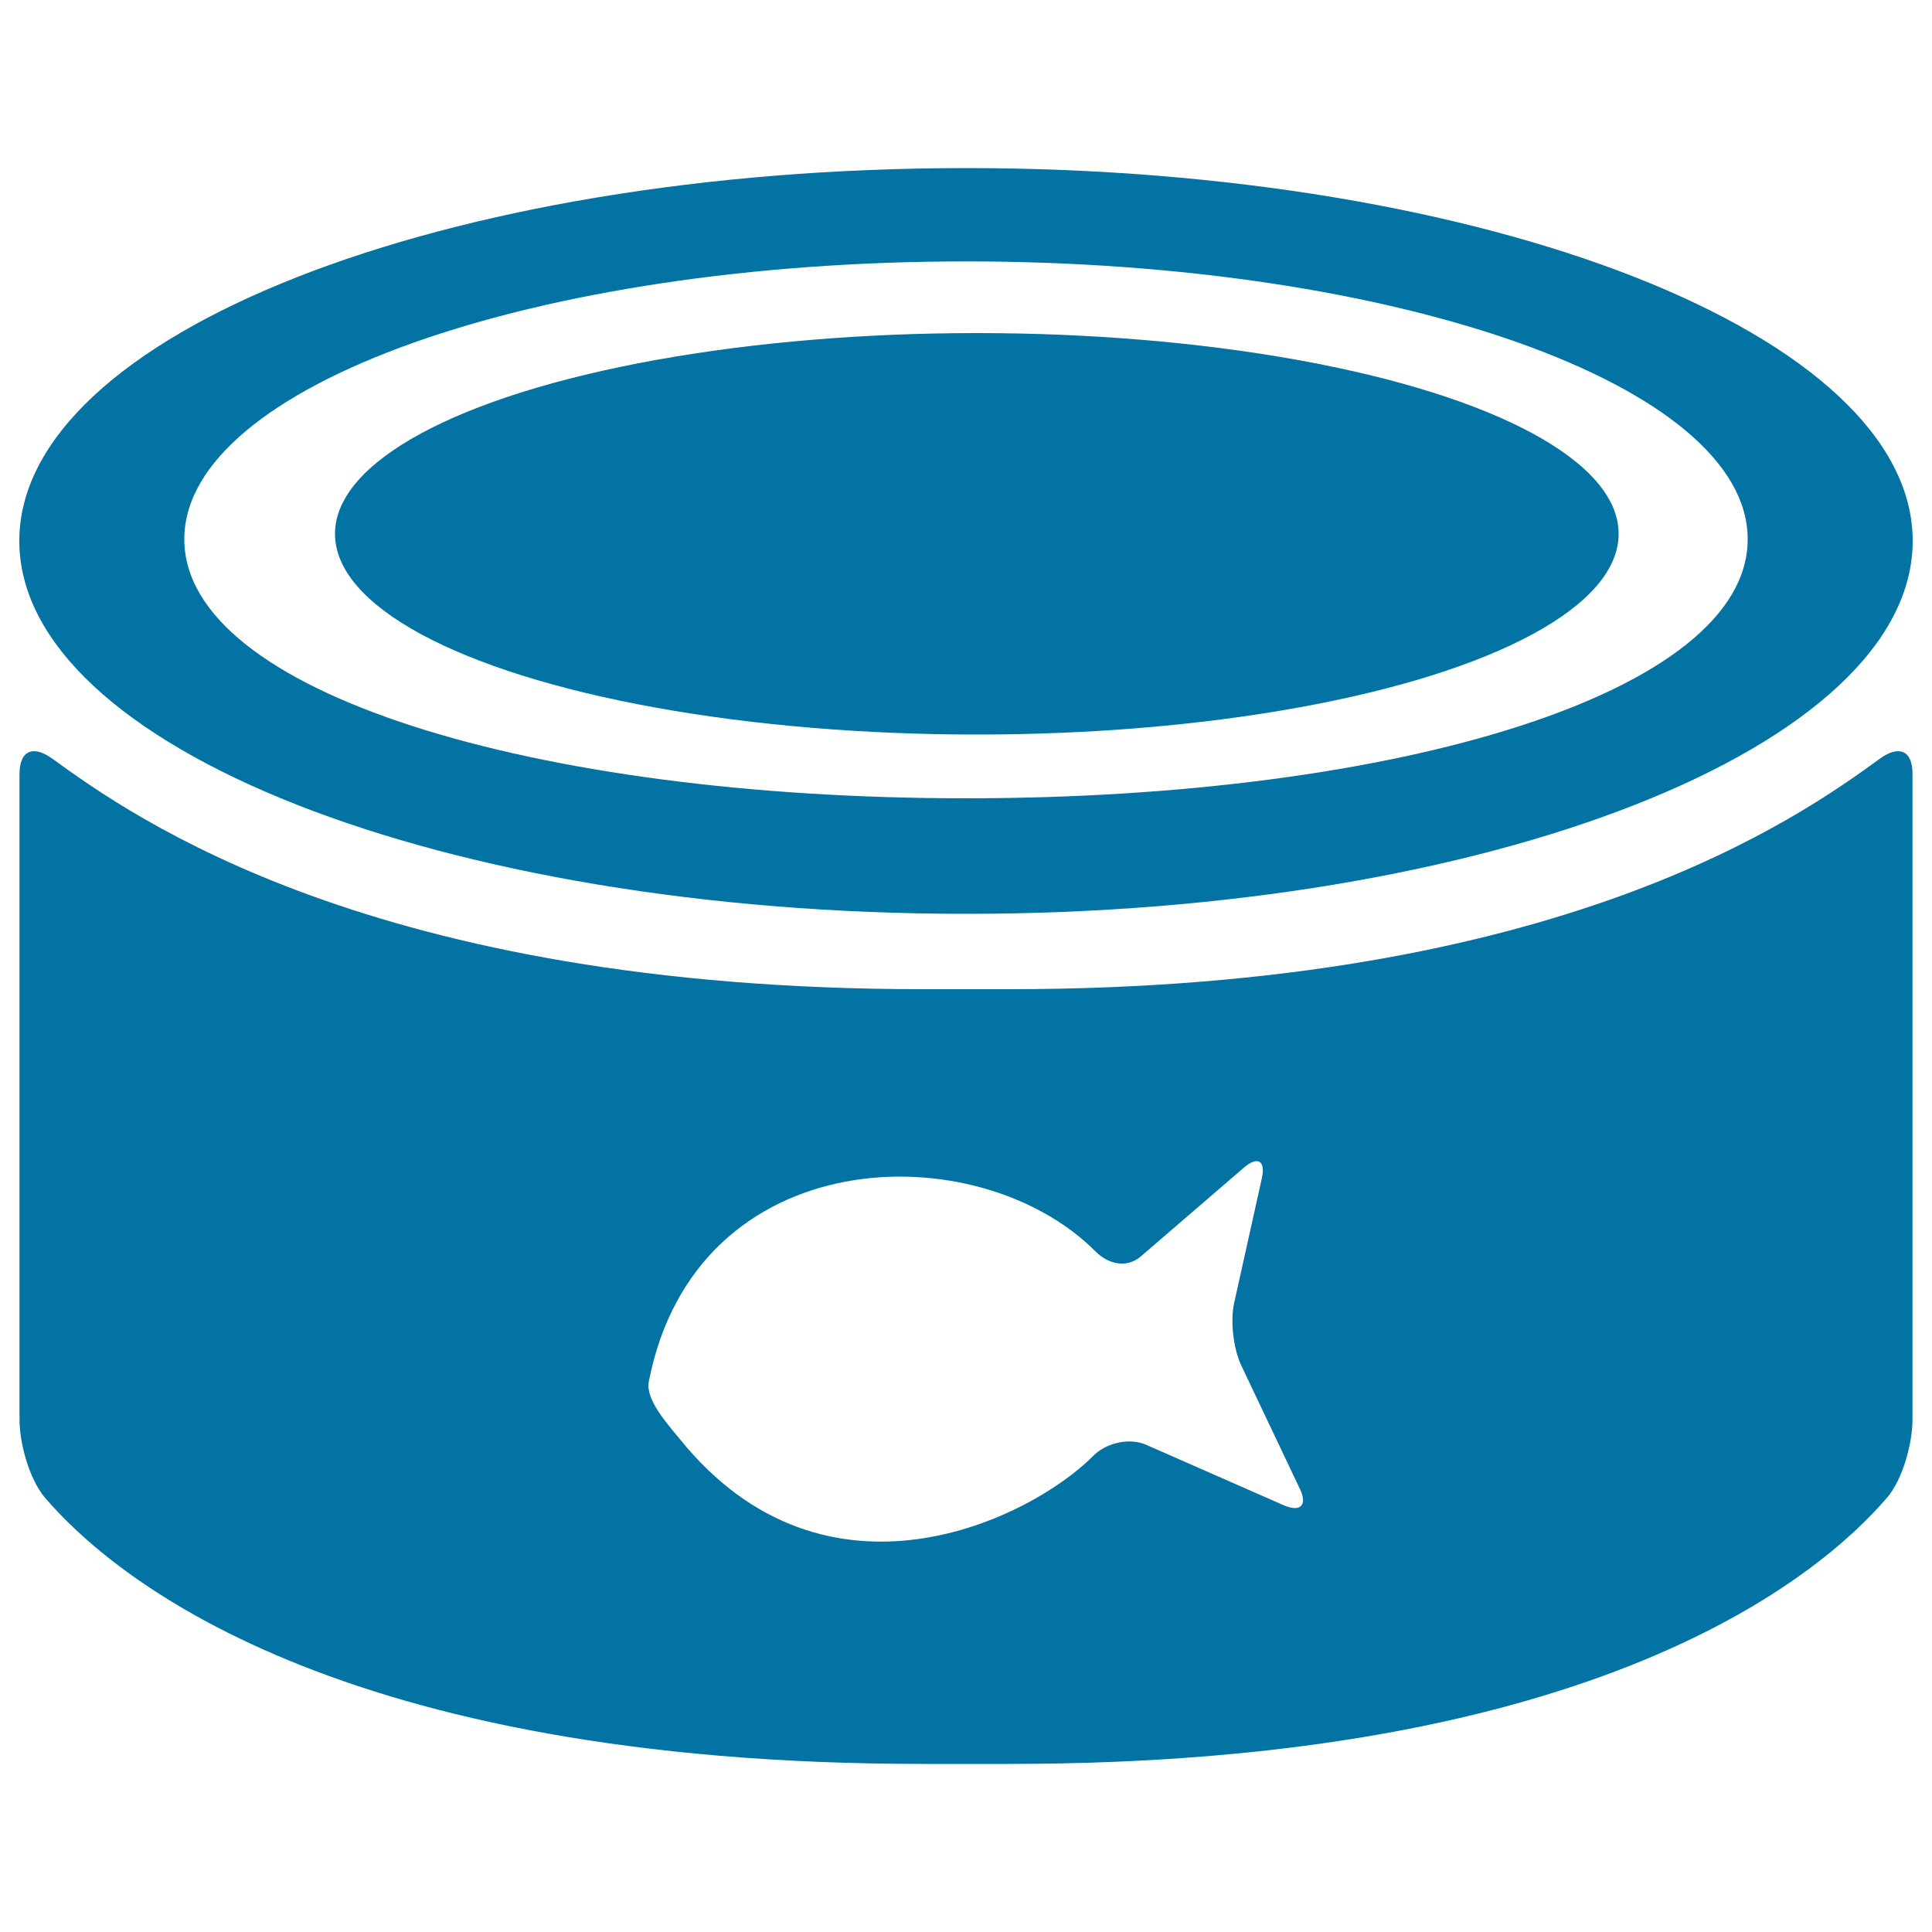
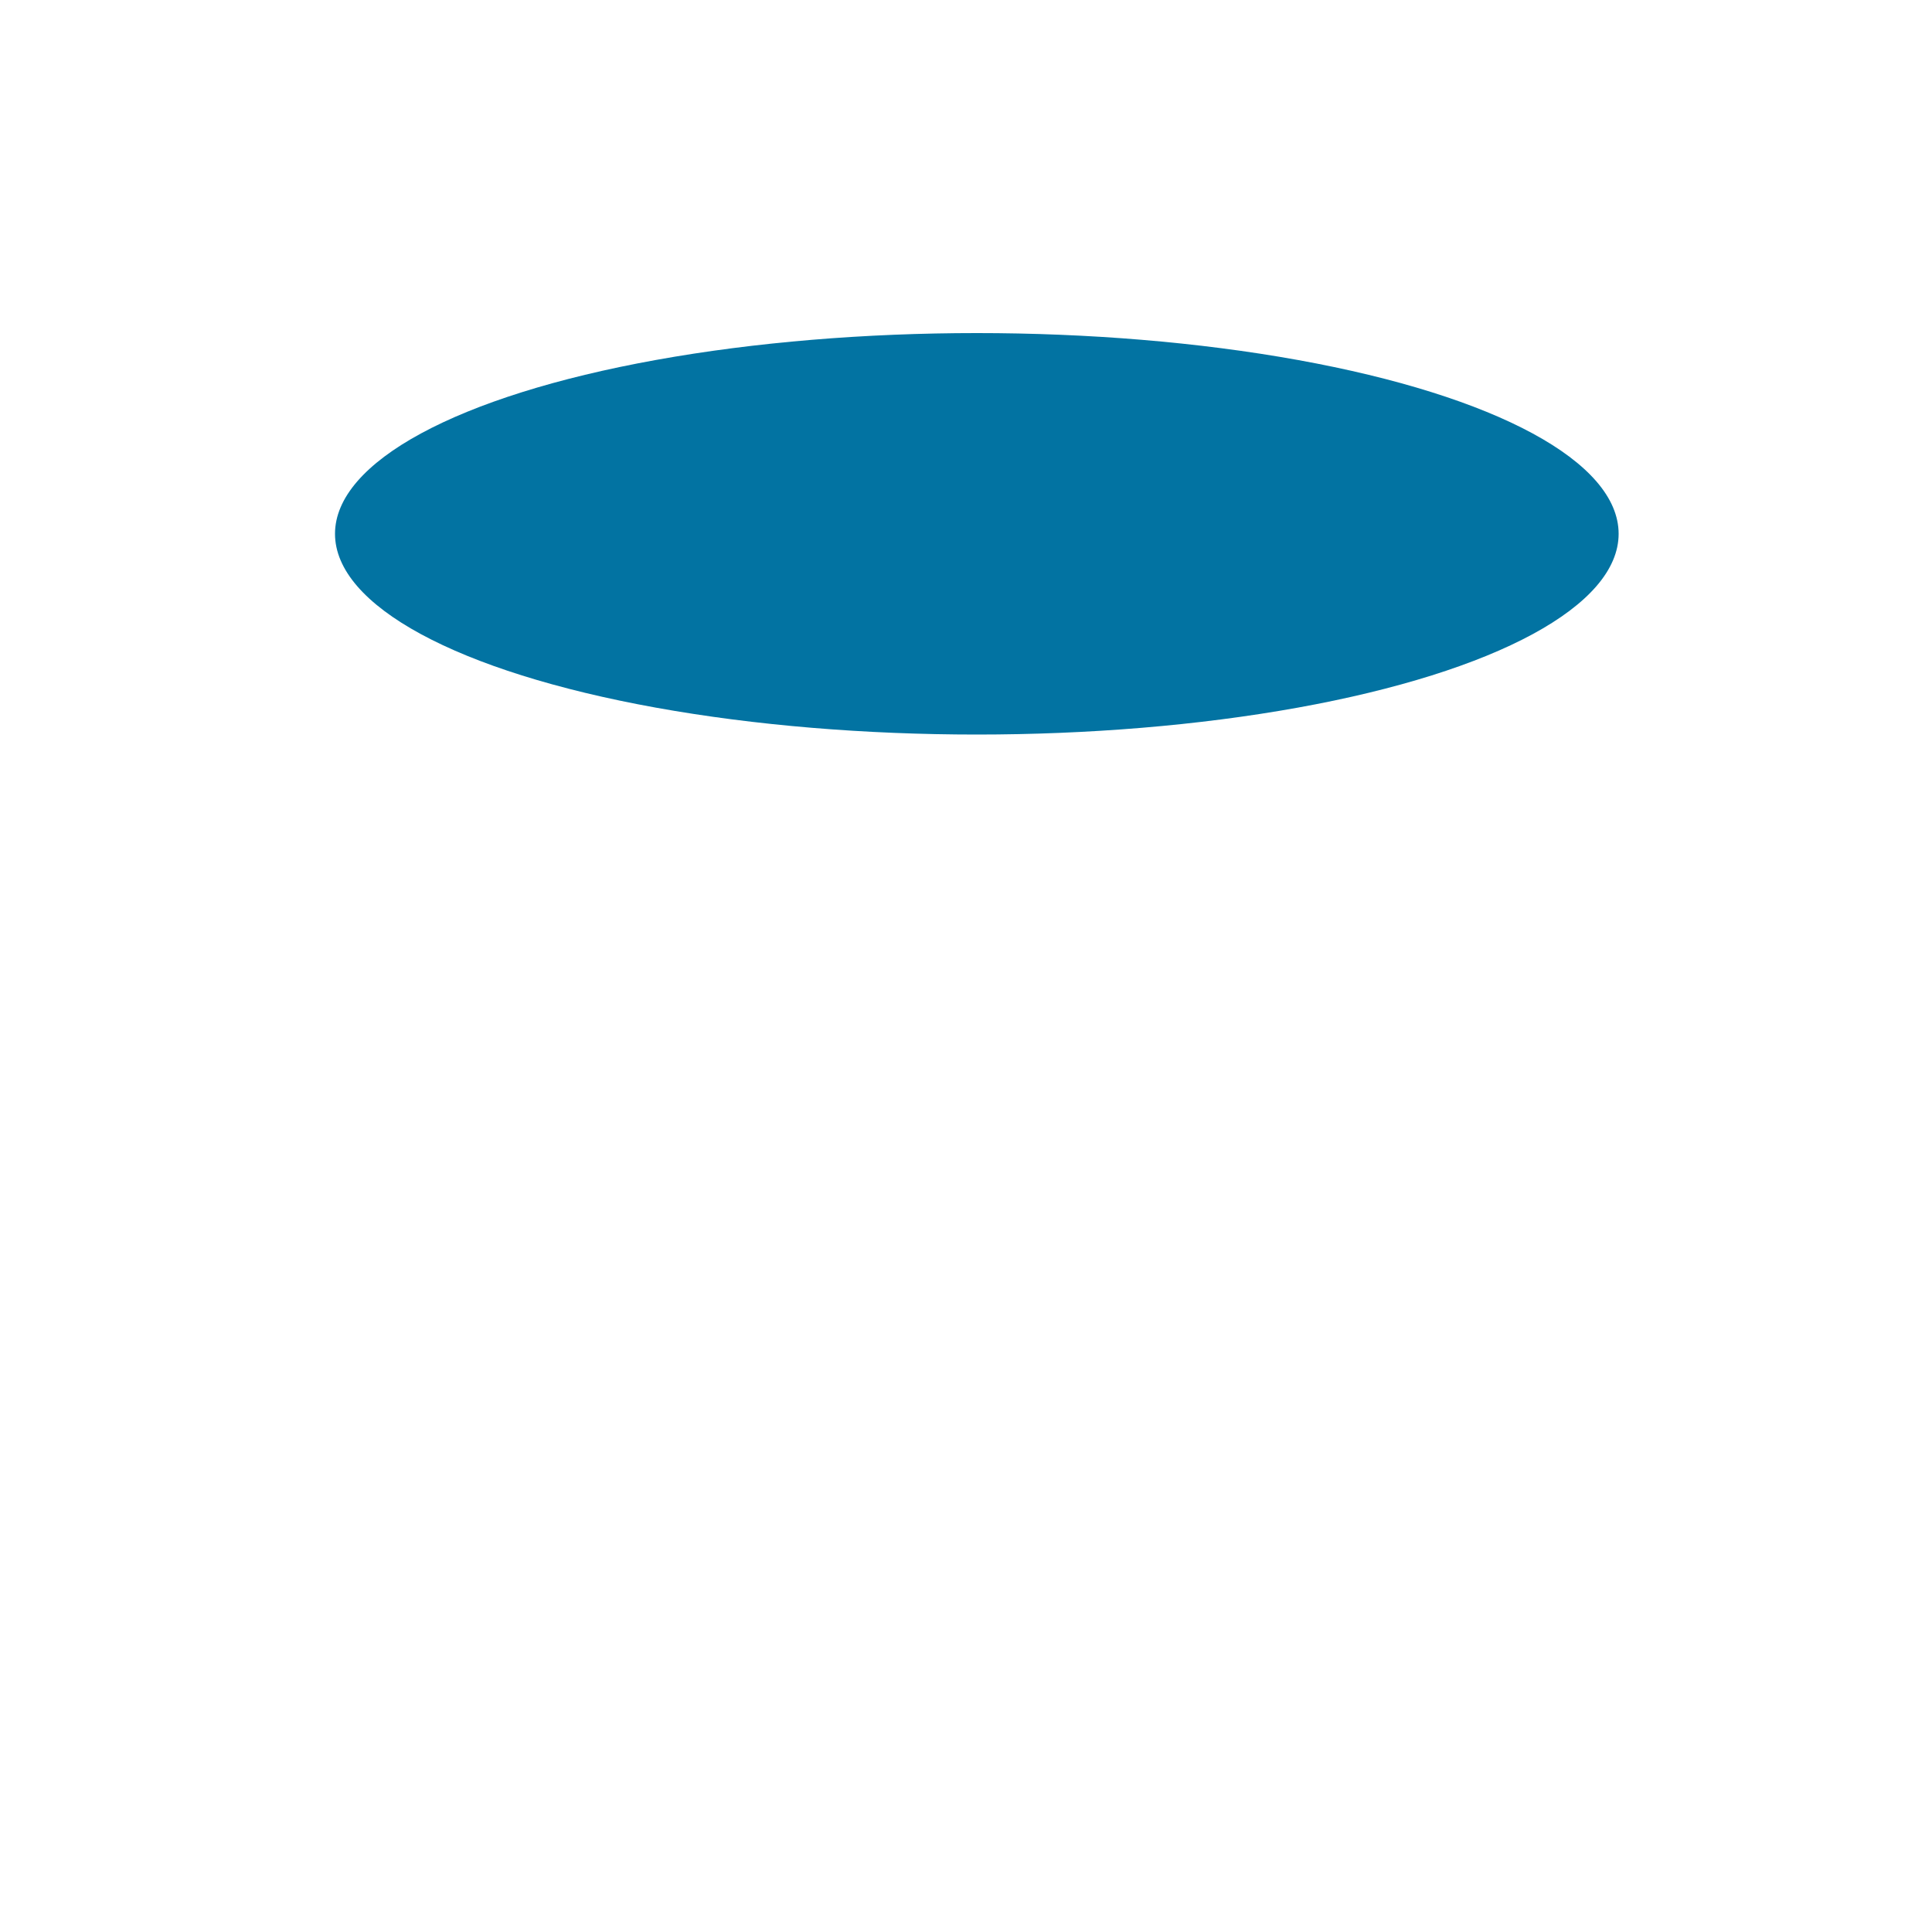
<svg xmlns="http://www.w3.org/2000/svg" viewBox="0 0 1000 1000" style="fill:#0273a2">
  <title>Cat Plate For Food Of Fish SVG icon</title>
  <g>
-     <path d="M973,392.7c-41.4,30.1-165.7,119.3-450.7,119.3h-44.5c-285,0-409.3-89.3-450.7-119.3c-10-7.2-17-4.3-17,8v334.1c0,12.3,5.1,30.9,13.1,40.3C58.2,816.1,173.4,913,477.7,913h44.5c304.3,0,419.5-96.9,454.6-137.9c8-9.3,13.1-28,13.1-40.3V400.7C990,388.4,982.9,385.5,973,392.7z M664.4,779.1l-71.2-31.3c-8.7-3.8-20.7-1-27.4,5.8c-32.3,32.6-138.2,85-213.9-8.7c-6-7.4-17.9-20.3-16.1-29.7c24.3-125.1,170.3-128.7,231.3-67.4c6.7,6.7,16.2,8.7,23.4,2.5l53.3-45.9c7.2-6.2,11.4-3.7,9.3,5.6l-14.3,64.4c-2.1,9.3-0.4,23.8,3.7,32.4l30.3,63.8C676.9,779.1,673.1,782.9,664.4,779.1z" />
-     <path d="M500,87c-270.6,0-490,86.4-490,193c0,106.6,219.4,193,490,193c270.6,0,490-86.4,490-193C990,173.4,770.6,87,500,87z M500,413.2c-223.5,0-404.6-54.7-404.6-134.1S276.5,135.3,500,135.3c223.5,0,404.6,64.4,404.6,143.8C904.6,358.6,723.5,413.2,500,413.2z" />
    <ellipse cx="505.6" cy="276.3" rx="332.2" ry="103.9" />
  </g>
</svg>